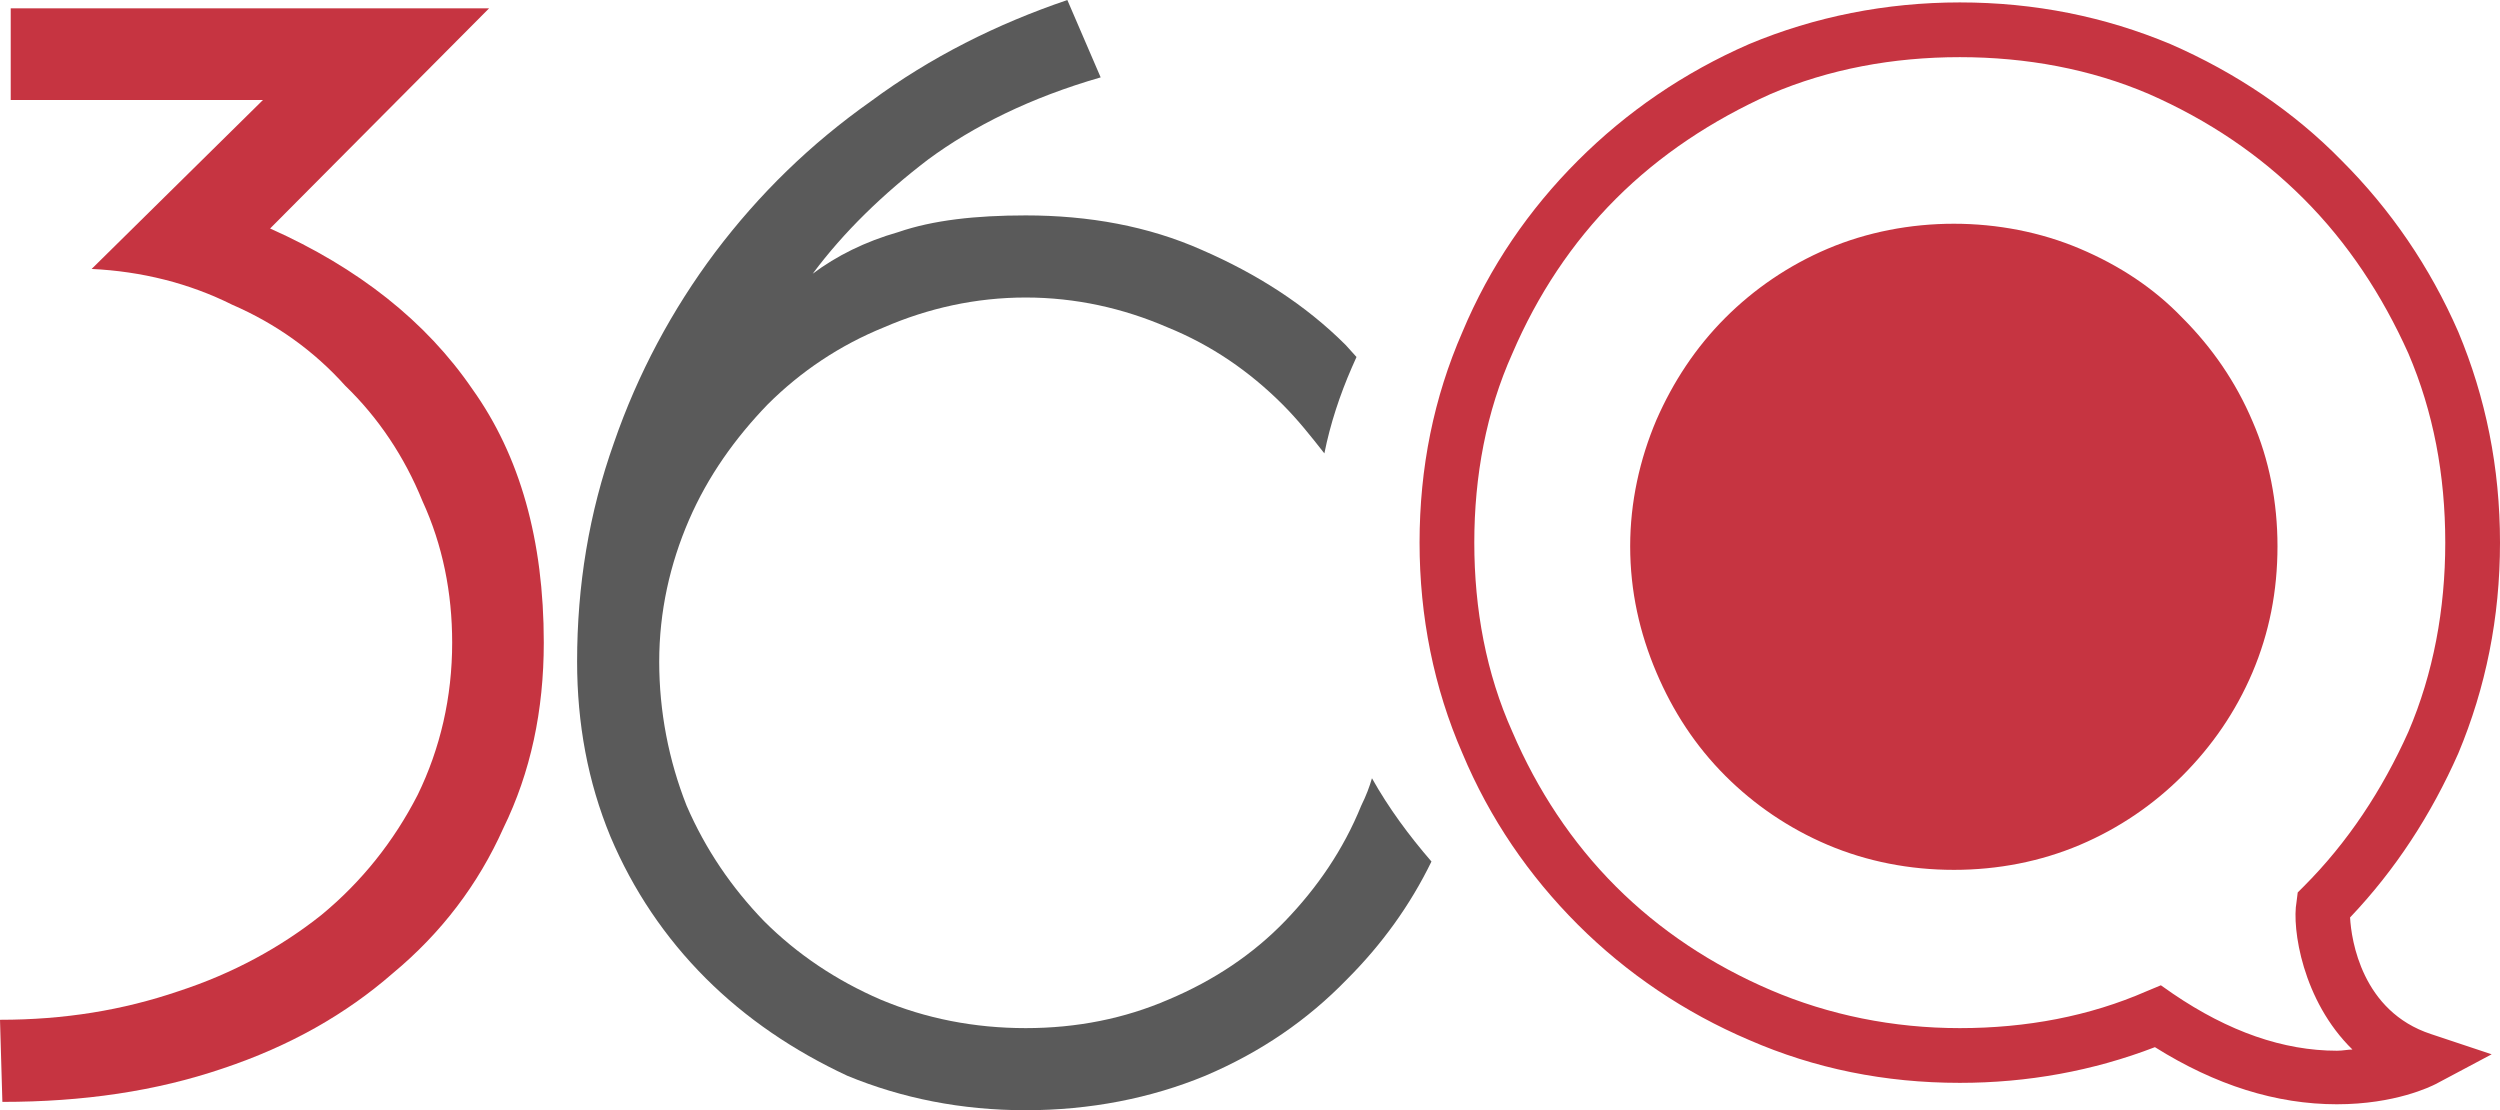
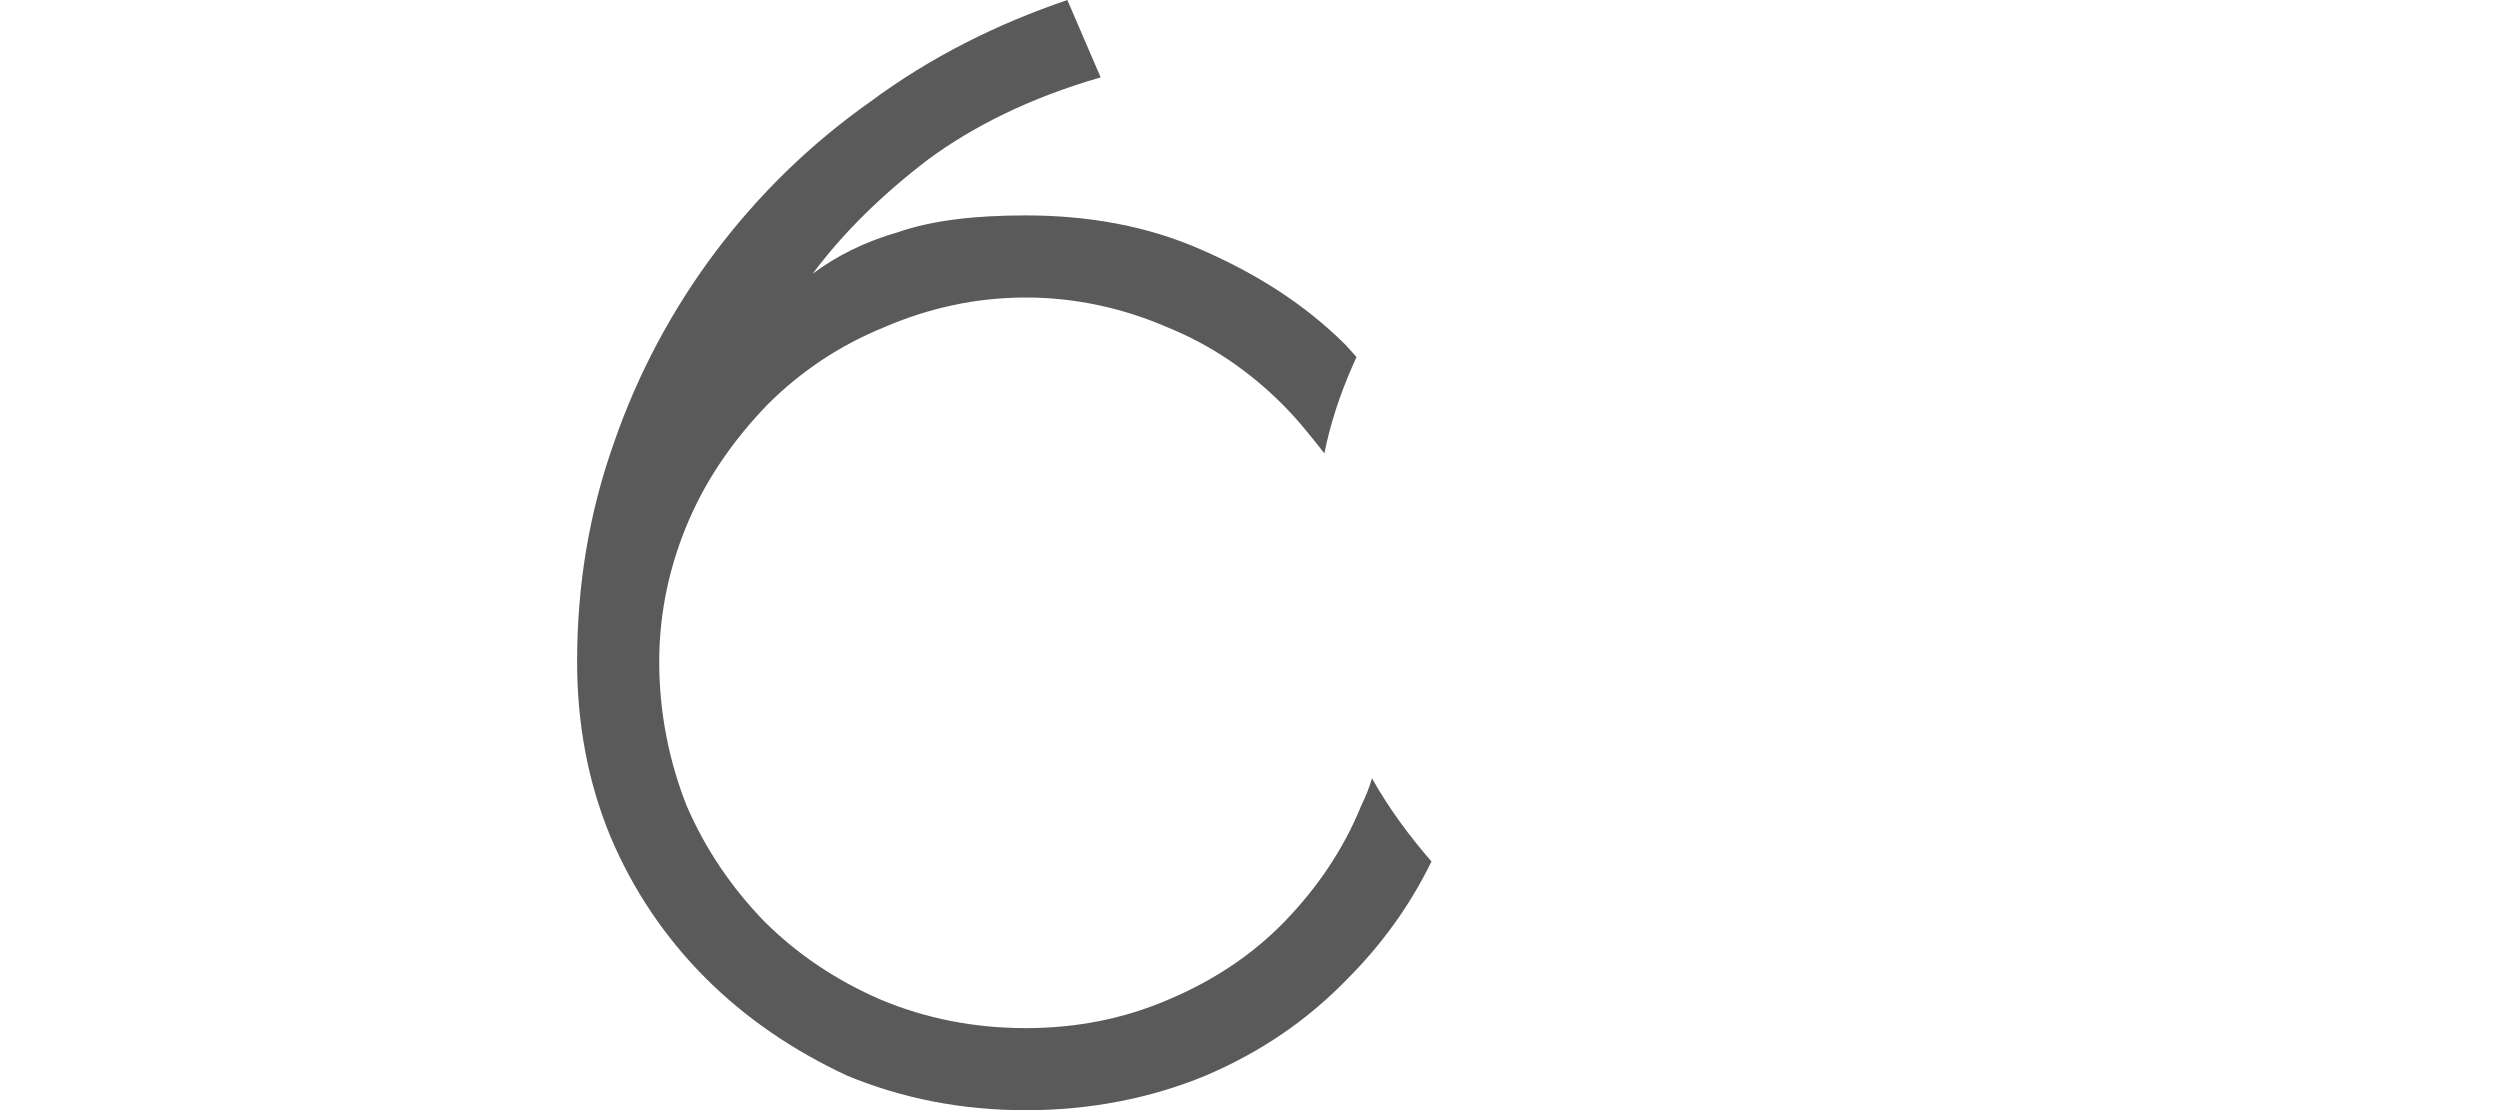
<svg xmlns="http://www.w3.org/2000/svg" xml:space="preserve" width="47.462mm" height="21.078mm" version="1.1" style="shape-rendering:geometricPrecision; text-rendering:geometricPrecision; image-rendering:optimizeQuality; fill-rule:evenodd; clip-rule:evenodd" viewBox="0 0 2101 933">
  <defs>
    <style type="text/css">
   
    .fil0 {fill:#C63441;fill-rule:nonzero}
    .fil1 {fill:#5A5A5A;fill-rule:nonzero}
   
  </style>
  </defs>
  <g id="Layer_x0020_1">
-     <path class="fil0" d="M227 192c74,33 131,78 170,135 40,56 60,127 60,213 0,57 -11,109 -34,156 -21,47 -52,88 -93,122 -39,34 -86,61 -143,80 -56,19 -117,28 -185,28l-2 -69c54,0 103,-8 150,-24 46,-15 86,-37 120,-64 34,-28 61,-62 81,-101 19,-39 29,-82 29,-128 0,-42 -8,-82 -25,-119 -15,-37 -37,-70 -65,-97 -26,-29 -58,-52 -95,-68 -36,-18 -76,-28 -118,-30l144 -142 -212 0 0 -77 402 0 -184 185z" />
    <path class="fil1" d="M554 556c0,42 8,83 23,121 16,37 38,69 65,97 28,28 61,50 98,66 38,16 79,24 122,24 43,0 83,-8 120,-24 38,-16 71,-38 98,-66 27,-28 49,-60 64,-97 4,-8 7,-16 9,-23 14,25 31,48 50,70 -18,37 -42,70 -71,99 -33,34 -72,61 -119,81 -46,19 -97,29 -151,29 -54,0 -104,-10 -150,-29 -45,-21 -85,-48 -119,-82 -34,-34 -61,-74 -80,-119 -19,-46 -28,-95 -28,-147 0,-64 10,-125 31,-184 20,-58 49,-112 85,-160 37,-49 80,-91 131,-127 50,-37 106,-65 165,-85l28 65c-59,17 -107,41 -145,69 -38,29 -71,61 -97,96 20,-15 44,-27 72,-35 29,-10 65,-14 107,-14 53,0 103,9 148,29 46,20 87,46 121,80l9 10 -4 9c-10,23 -18,47 -23,72 -11,-14 -22,-28 -35,-41 -28,-28 -60,-50 -97,-65 -37,-16 -77,-25 -119,-25 -42,0 -82,9 -119,25 -37,15 -70,37 -98,65 -27,28 -50,60 -66,97 -16,37 -25,77 -25,119z" />
-     <path class="fil0" d="M1964 928c-51,0 -102,-16 -153,-48 -52,20 -107,30 -164,30 -63,0 -122,-12 -177,-36 -54,-23 -103,-56 -144,-97 -41,-41 -74,-89 -97,-144 -24,-55 -36,-115 -36,-177 0,-63 12,-122 36,-177 23,-55 56,-103 97,-144 41,-41 89,-74 144,-98 55,-23 115,-35 177,-35 63,0 122,12 177,35 55,24 104,57 144,98 41,41 74,89 98,144 23,55 35,114 35,177 0,63 -12,122 -35,177 -23,52 -53,98 -91,138 1,19 10,79 68,98l51 17 -47 25c-4,2 -34,17 -83,17zm-148 -100l0 0 10 7c47,32 93,48 138,48 5,0 9,-1 13,-1 -42,-41 -51,-102 -47,-124l1 -8 5 -5c37,-37 66,-81 88,-130 21,-49 31,-103 31,-159 0,-57 -10,-110 -31,-159 -22,-49 -51,-93 -88,-130 -37,-37 -80,-66 -130,-88 -49,-21 -103,-31 -159,-31 -56,0 -110,10 -159,31 -49,22 -93,51 -130,88 -37,37 -66,81 -87,130 -22,49 -32,103 -32,159 0,56 10,110 32,159 21,49 50,93 87,130 37,37 81,66 130,87 49,21 103,32 159,32 56,0 109,-10 157,-31l12 -5z" />
-     <path class="fil0" d="M1902 459c0,36 -6,70 -20,102 -13,31 -32,59 -56,83 -23,23 -51,42 -83,55 -31,14 -65,21 -101,21 -36,0 -70,-7 -101,-21 -32,-13 -59,-32 -83,-55 -24,-24 -42,-52 -56,-83 -14,-32 -20,-66 -20,-102 0,-36 6,-70 20,-101 14,-32 32,-59 56,-83 24,-24 51,-42 83,-56 31,-13 65,-20 101,-20 36,0 70,7 101,20 32,14 60,32 83,56 24,24 43,51 56,83 14,31 20,65 20,101z" />
-     <path class="fil0" d="M1642 731c-37,0 -73,-7 -106,-21 -33,-14 -62,-34 -86,-58 -25,-25 -44,-54 -58,-87 -14,-33 -22,-68 -22,-106 0,-37 8,-73 22,-106 14,-32 33,-61 58,-86 24,-24 53,-44 86,-58 66,-28 146,-28 212,0 33,14 62,33 86,58 25,25 45,54 59,87 14,32 21,68 21,105 0,38 -7,73 -21,106 -14,33 -34,62 -59,87 -24,24 -53,44 -86,58 -33,14 -69,21 -106,21zm0 -521l0 0c-34,0 -67,7 -97,20 -30,13 -57,31 -79,53 -23,23 -41,49 -54,79 -12,30 -19,63 -19,97 0,35 7,67 19,97 13,30 31,57 54,80 22,22 49,40 79,53 60,26 134,26 194,0 31,-13 57,-31 79,-53 23,-23 41,-50 54,-80 13,-30 19,-62 19,-97 0,-34 -6,-67 -19,-97 -13,-29 -31,-56 -54,-79 -22,-22 -49,-40 -79,-53 -30,-13 -63,-20 -97,-20z" />
  </g>
</svg>